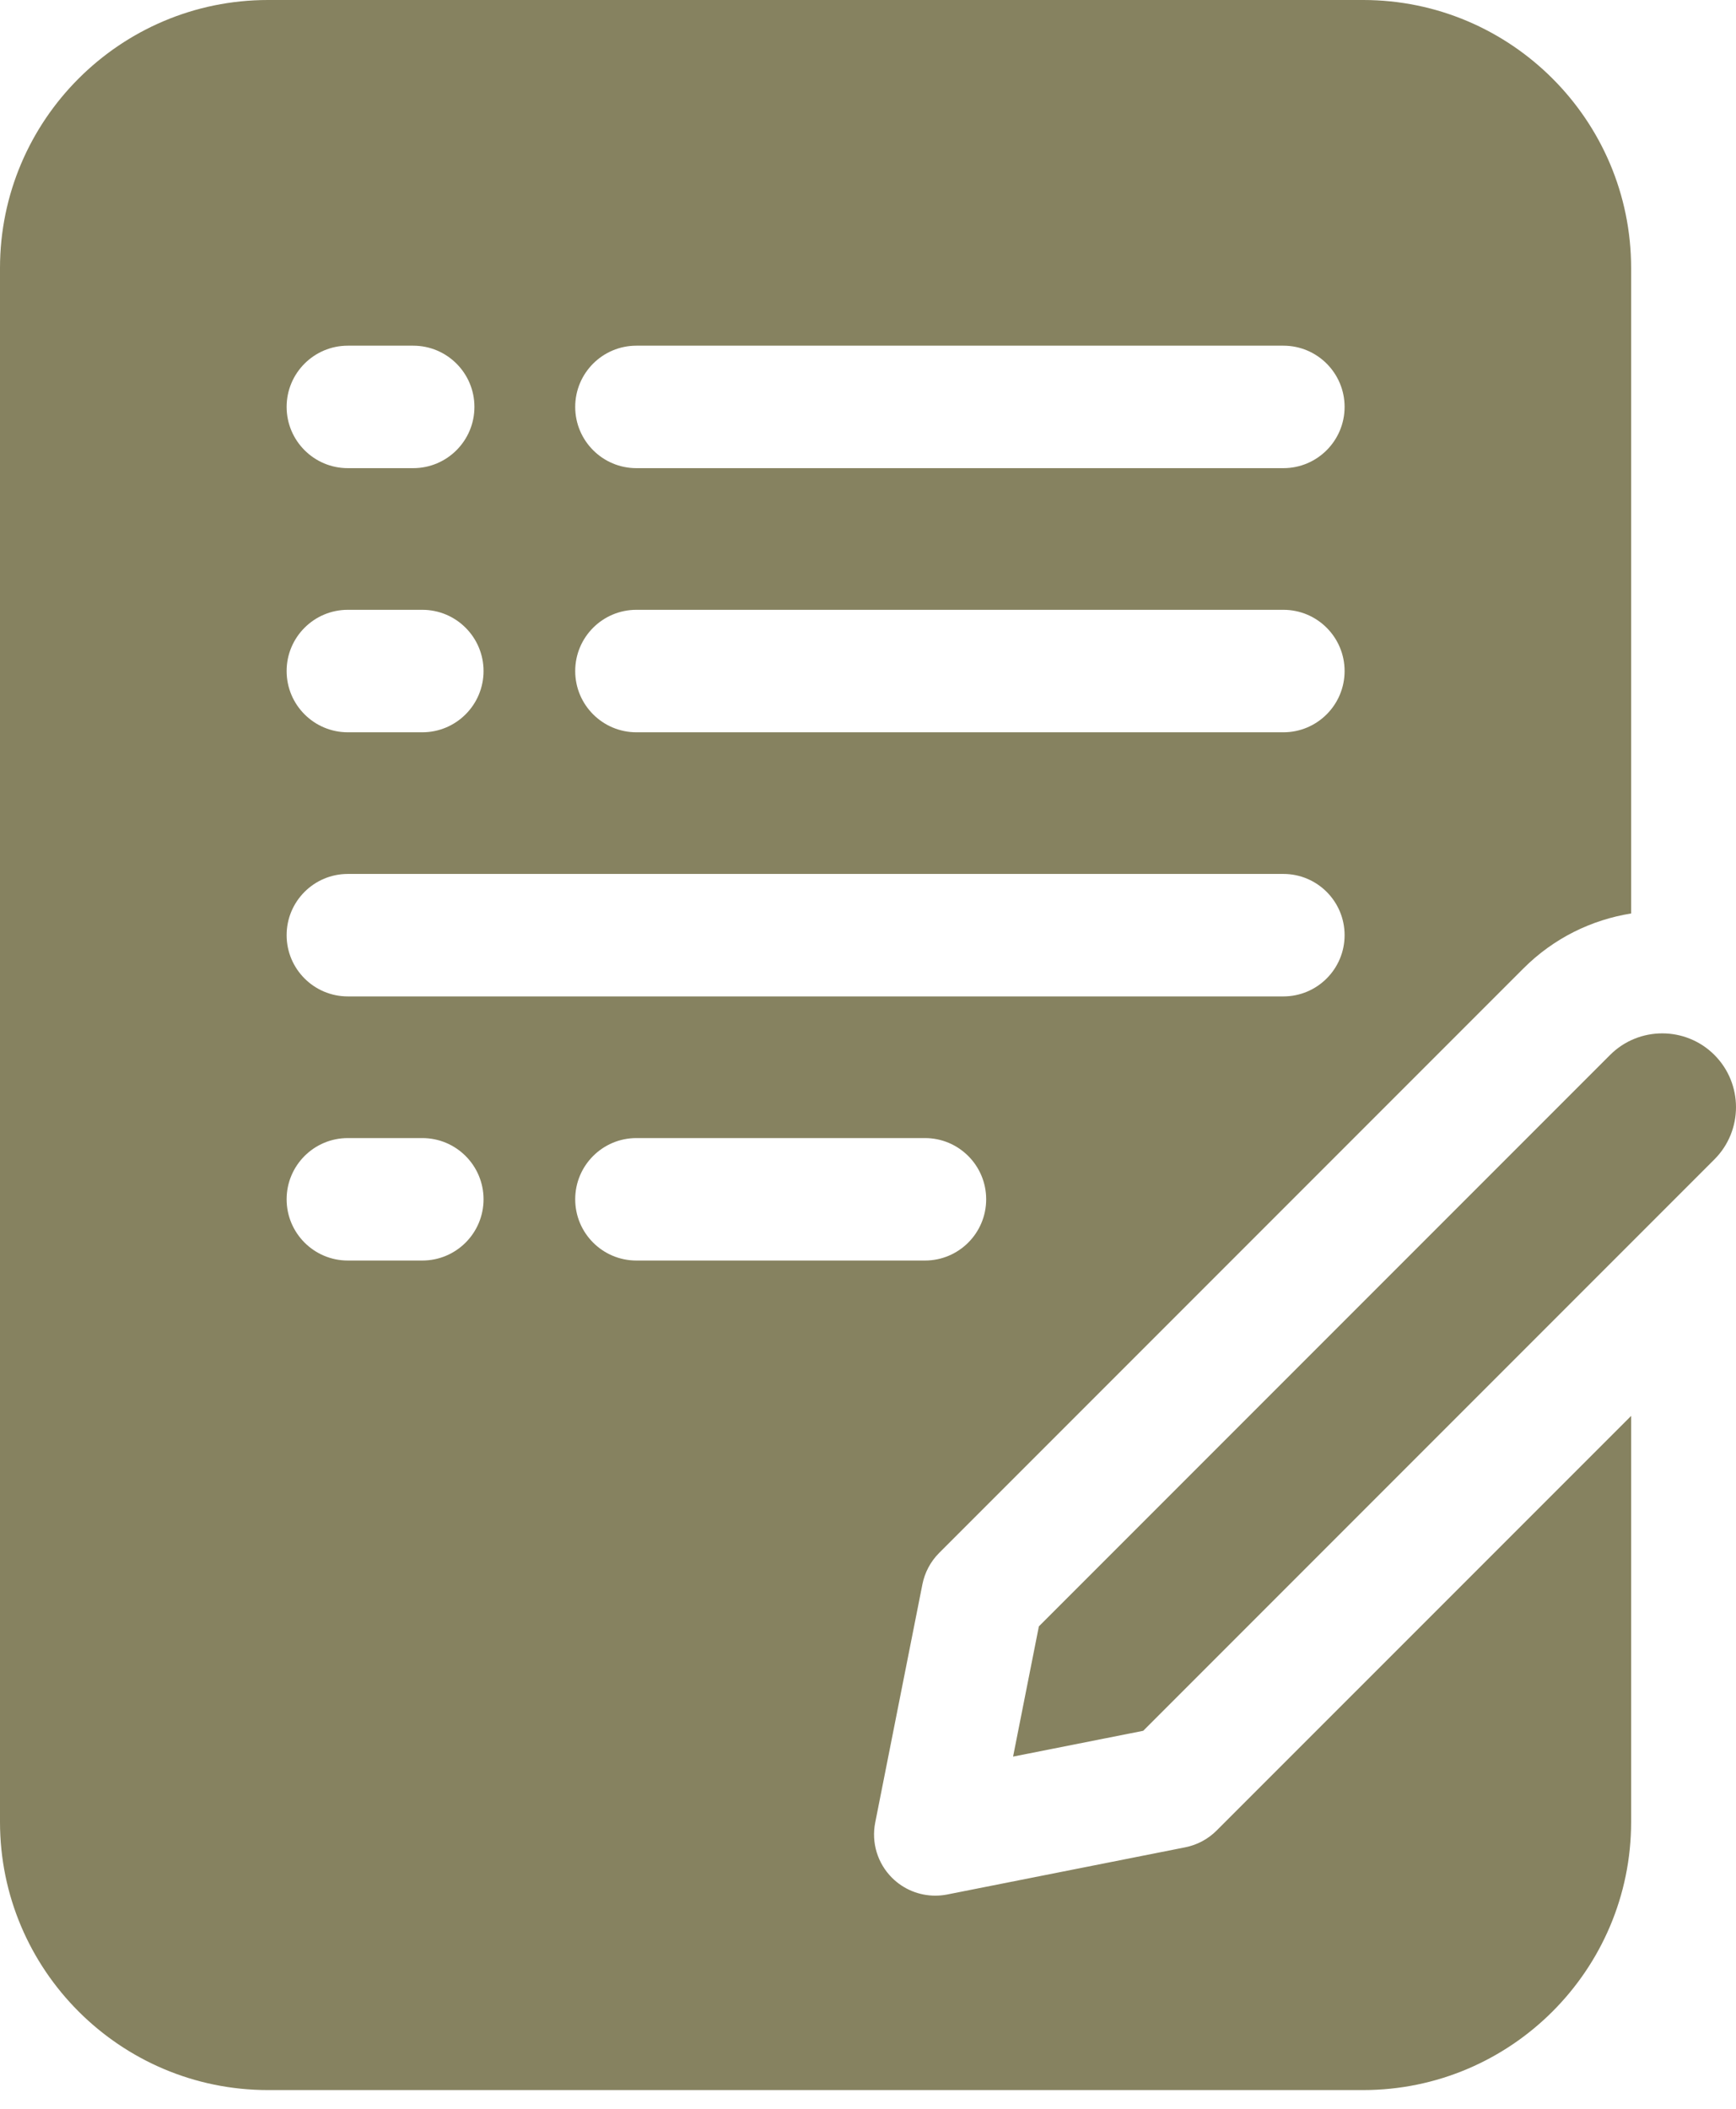
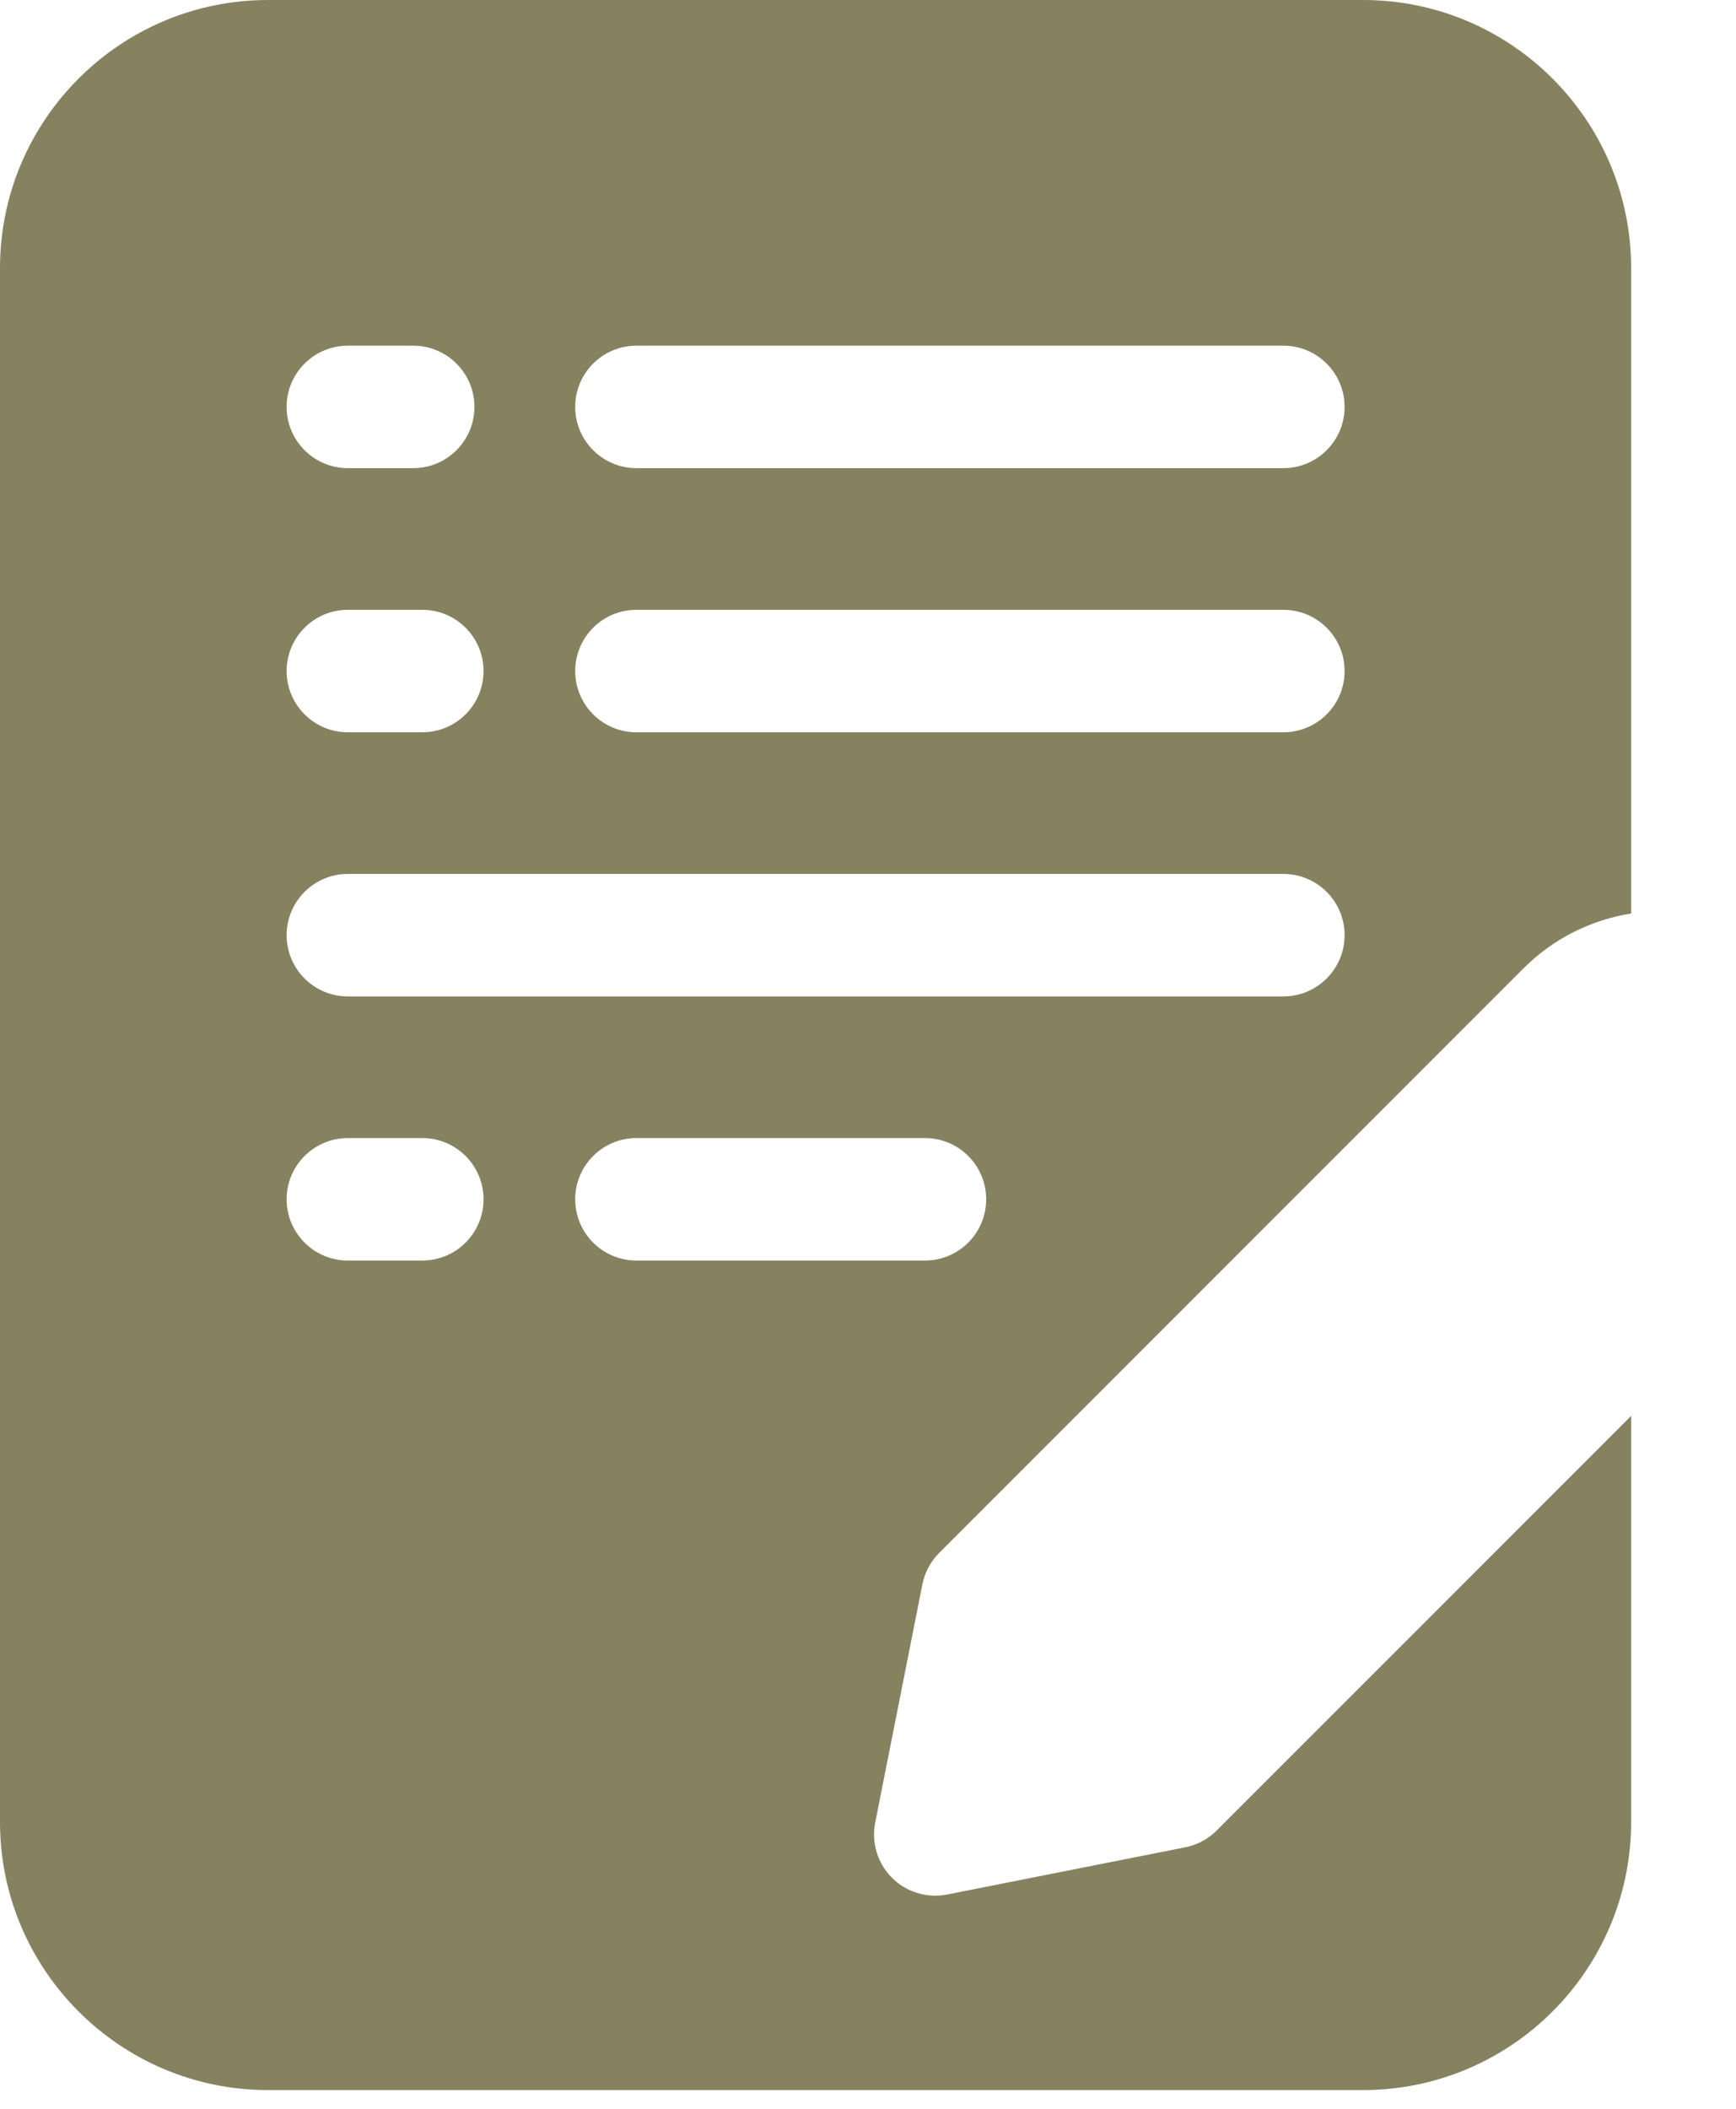
<svg xmlns="http://www.w3.org/2000/svg" width="56" height="68" viewBox="0 0 56 68" fill="none">
  <path d="M39.246 59.027C38.97 59.304 38.617 59.492 38.234 59.568L30.553 61.09C30.425 61.115 30.297 61.127 30.169 61.127C29.651 61.127 29.147 60.923 28.773 60.549C28.307 60.083 28.104 59.416 28.233 58.769L29.755 51.088C29.831 50.705 30.019 50.352 30.295 50.076L49.145 31.226C50.123 30.248 51.345 29.659 52.617 29.456V8.644C52.617 3.877 48.739 0 43.973 0H8.644C3.877 0 0 3.877 0 8.644V58.752C0 63.518 3.877 67.396 8.644 67.396H43.973C48.739 67.396 52.617 63.518 52.617 58.752V45.657L39.246 59.027ZM11.22 19.664H13.623C14.714 19.664 15.598 20.548 15.598 21.638C15.598 22.729 14.714 23.613 13.623 23.613H11.22C10.13 23.613 9.246 22.729 9.246 21.638C9.246 20.548 10.13 19.664 11.22 19.664ZM9.246 13.121C9.246 12.031 10.13 11.147 11.22 11.147H13.329C14.42 11.147 15.304 12.031 15.304 13.121C15.304 14.211 14.42 15.096 13.329 15.096H11.22C10.13 15.096 9.246 14.211 9.246 13.121ZM13.623 40.647H11.22C10.13 40.647 9.246 39.763 9.246 38.672C9.246 37.582 10.13 36.698 11.22 36.698H13.623C14.714 36.698 15.598 37.582 15.598 38.672C15.598 39.763 14.714 40.647 13.623 40.647ZM29.838 40.647H20.529C19.439 40.647 18.555 39.763 18.555 38.672C18.555 37.582 19.439 36.698 20.529 36.698H29.838C30.928 36.698 31.812 37.582 31.812 38.672C31.812 39.763 30.928 40.647 29.838 40.647ZM41.4 32.13H11.22C10.13 32.13 9.246 31.246 9.246 30.155C9.246 29.065 10.13 28.181 11.22 28.181H41.4C42.49 28.181 43.374 29.065 43.374 30.155C43.374 31.246 42.49 32.13 41.4 32.13ZM41.4 23.613H20.529C19.439 23.613 18.555 22.729 18.555 21.638C18.555 20.548 19.439 19.664 20.529 19.664H41.4C42.49 19.664 43.374 20.548 43.374 21.638C43.374 22.729 42.49 23.613 41.4 23.613ZM41.4 15.096H20.529C19.439 15.096 18.555 14.211 18.555 13.121C18.555 12.031 19.439 11.147 20.529 11.147H41.4C42.49 11.147 43.374 12.031 43.374 13.121C43.374 14.211 42.49 15.096 41.4 15.096Z" fill="#868260" />
-   <path d="M55.304 37.385C56.232 36.457 56.232 34.947 55.304 34.018C54.376 33.09 52.866 33.09 51.938 34.018L33.512 52.444L32.68 56.643L36.878 55.811L55.304 37.385Z" fill="#868260" />
</svg>